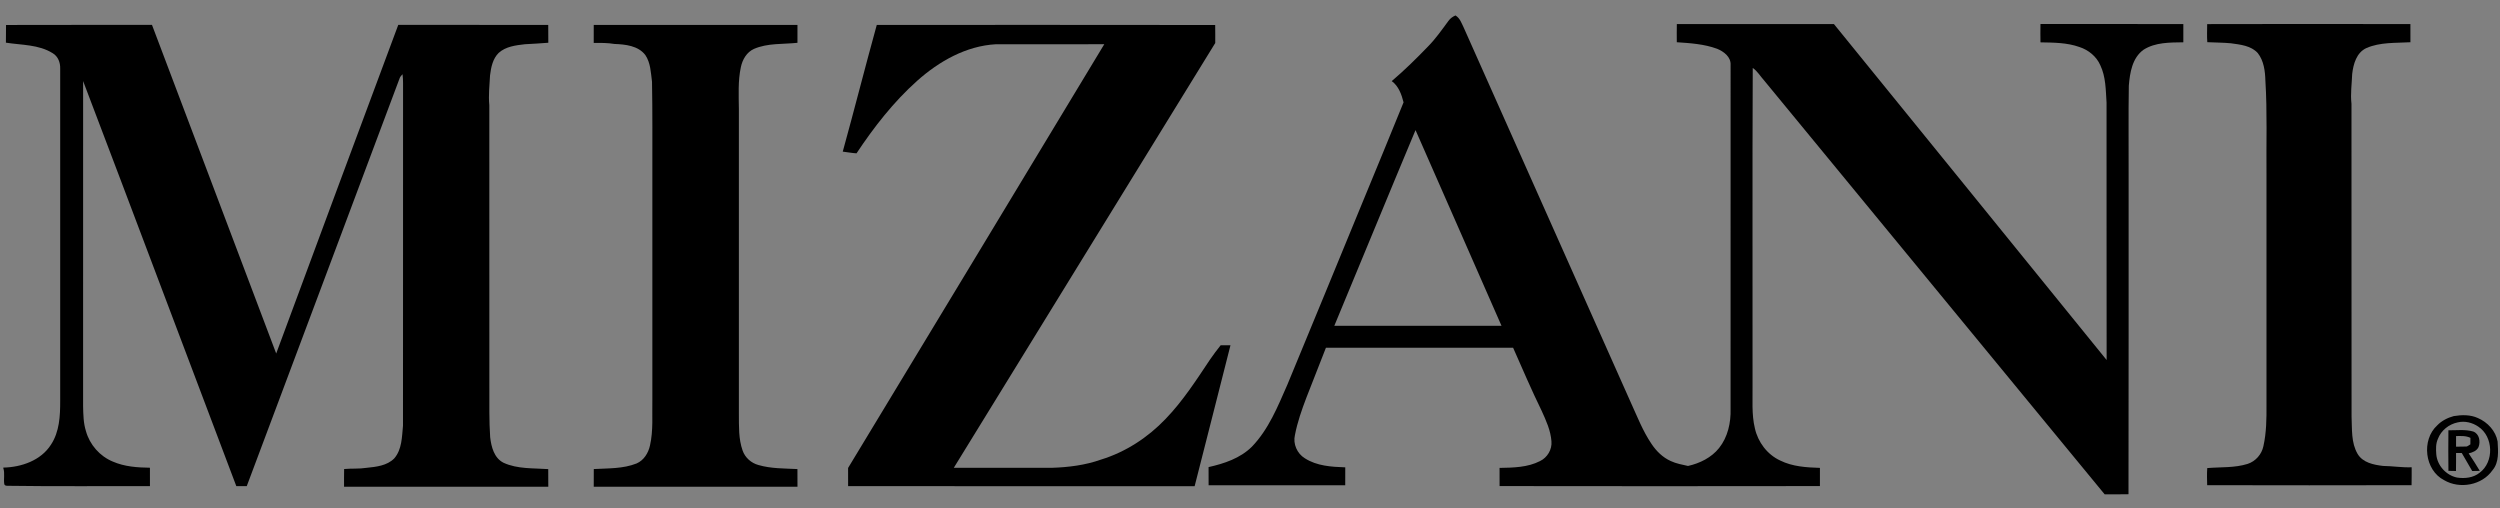
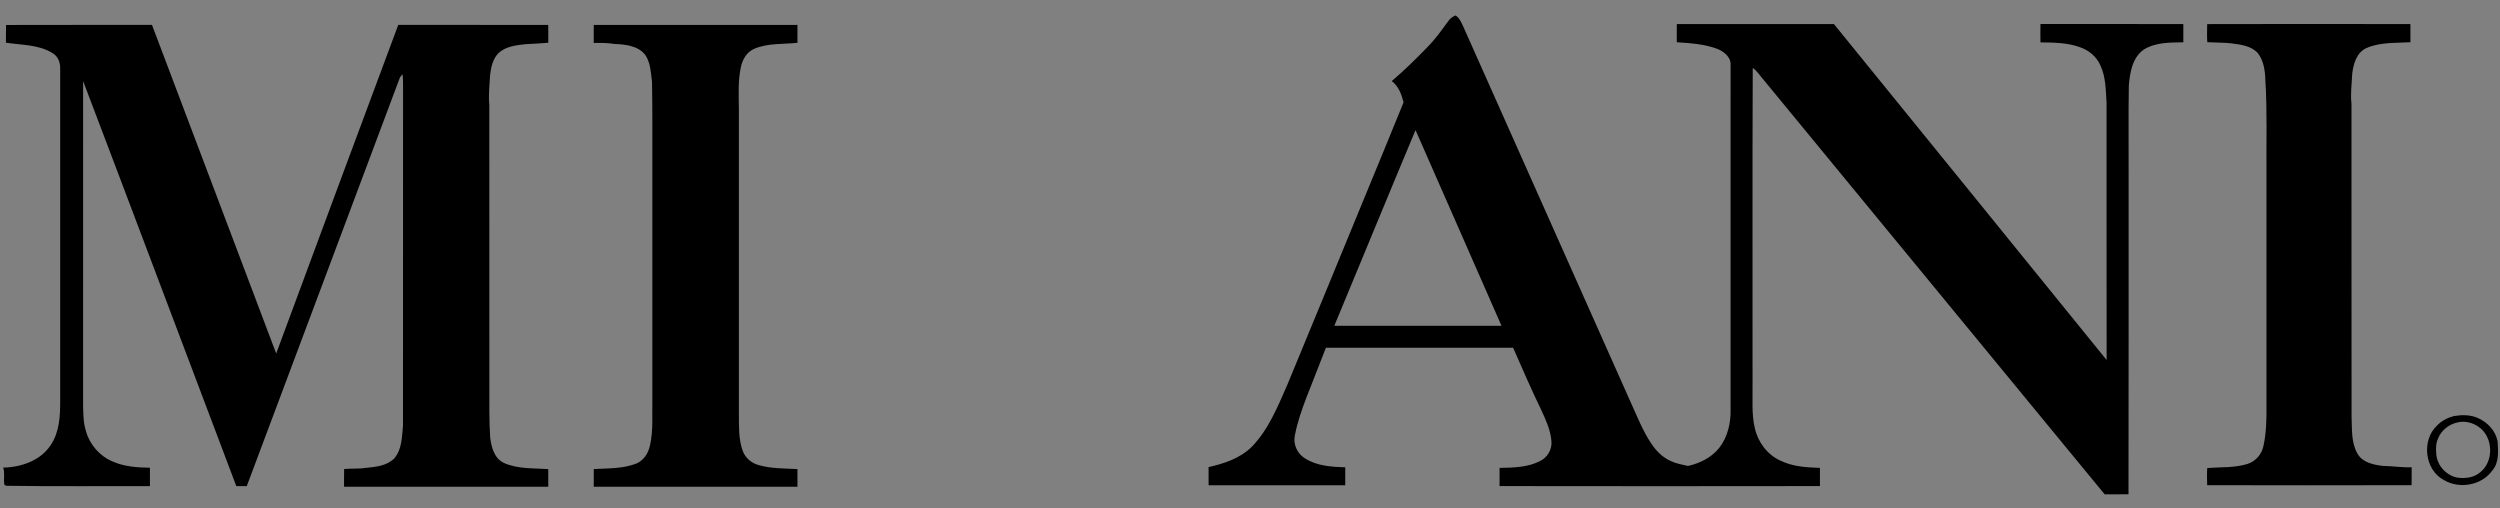
<svg xmlns="http://www.w3.org/2000/svg" height="25" viewBox="0 0 123 25" width="123">
  <rect x="0" y="0" width="123" height="25" fill="#808080" stroke="none" />
  <g fill="none">
    <g fill="#fff" transform="translate(112 20)">
      <path d="m1.763.201c.342-.082.717.013 1.005.209.748.49.788 1.744.063 2.272-.308.248-.727.292-1.106.235-.539-.11-.979-.596-1.023-1.146-.019-.255-.028-.523.081-.76.158-.416.546-.723.979-.81zm-.464.39c-.006.665-.008 1.331.001 1.997.123.004.246.006.371.007.008-.296.003-.592.004-.887h.28c.168.298.341.593.515.888.123-.002.246-.004.372-.008-.174-.292-.357-.578-.547-.86.189-.043.4-.123.486-.312.104-.271.041-.65-.262-.763-.396-.116-.815-.055-1.221-.061z" />
-       <path d="m1.676.876c.238-.003.486-.022.707.089.003.107.001.213-.003.321-.043.026-.128.077-.17.103-.178.008-.357.008-.534.008-.001-.174-.001-.347 0-.52z" />
+       <path d="m1.676.876c.238-.003.486-.022.707.089.003.107.001.213-.003.321-.043.026-.128.077-.17.103-.178.008-.357.008-.534.008-.001-.174-.001-.347 0-.52" />
    </g>
    <g fill="#000" transform="translate(.162 .579)">
      <path d="m71.109.441c.084-.119.206-.202.338-.26.226.135.306.396.416.62 2.733 6.136 5.468 12.269 8.202 18.404.319.695.595 1.418 1.027 2.055.235.354.552.667.944.843.268.126.563.179.851.243.581-.129 1.155-.411 1.531-.884.428-.537.584-1.248.564-1.922.001-5.64 0-11.28.001-16.92.026-.396-.337-.668-.667-.8-.633-.233-1.313-.276-1.98-.321-.002-.298-.004-.597.002-.895 2.576-.003 5.152-.002 7.728 0 4.474 5.509 8.95 11.016 13.418 16.53-.008-4.223.001-8.447-.004-12.67-.041-.619-.034-1.265-.309-1.838-.188-.429-.581-.748-1.022-.891-.614-.22-1.277-.218-1.92-.23-.005-.301-.005-.601 0-.902 2.343.001 4.686-.004 7.029.003.003.299.003.598 0 .896-.662.011-1.376-.004-1.956.365-.559.4-.674 1.135-.726 1.772-.024 1.426-.004 2.851-.01 4.277-.003 5.274.006 10.548-.006 15.821-.391.011-.781.002-1.172.006-5.583-6.788-11.169-13.573-16.753-20.361-.188-.205-.328-.46-.562-.618-.024 5.207-.003 10.414-.01 15.621.011.704-.052 1.417.115 2.108.149.679.609 1.292 1.244 1.585.607.301 1.292.342 1.956.363.004.298.003.597 0 .895-5.253.008-10.507.008-15.761 0-.004-.298-.003-.596-.001-.894.672-.012 1.378-.022 1.989-.335.363-.173.6-.57.564-.973-.038-.531-.265-1.025-.483-1.503-.499-1.02-.944-2.064-1.404-3.102-3.07-.003-6.139 0-9.208-.001-.319.82-.644 1.637-.962 2.457-.228.599-.442 1.207-.563 1.838-.106.434.107.915.487 1.145.589.38 1.309.423 1.989.446 0 .294.003.588-.002.882-2.241.001-4.481.001-6.722 0-.004-.298-.002-.596-.002-.894.769-.172 1.557-.434 2.129-1.001.827-.855 1.275-1.98 1.747-3.052 1.233-2.962 2.443-5.935 3.669-8.901.682-1.664 1.377-3.324 2.049-4.992-.098-.385-.245-.803-.582-1.045.624-.53 1.208-1.105 1.776-1.694.384-.388.697-.838 1.02-1.276zm-5.623 15.009c2.742 0 5.484.003 8.226-.001-1.403-3.212-2.826-6.416-4.23-9.627-1.343 3.204-2.66 6.42-3.996 9.628z" />
      <path d="m108.428.607c3.333-.01 6.668-.007 10.002-.001.004.298.002.596.001.893-.726.043-1.487-.011-2.168.287-.485.224-.64.784-.697 1.271-.019.491-.091.982-.035 1.473.005 5.13-.003 10.259.004 15.389.029.614-.027 1.281.296 1.832.256.434.792.539 1.253.594.471.006.937.084 1.408.066-.002.294.004.587-.005.881-3.352.008-6.704.008-10.056 0-.006-.28-.017-.561.003-.841.663-.057 1.345-.004 1.988-.206.393-.128.692-.47.776-.874.148-.661.156-1.346.151-2.021 0-3.769 0-7.538 0-11.308-.016-1.552.043-3.107-.054-4.657-.013-.468-.076-.973-.375-1.353-.335-.368-.859-.416-1.321-.481-.386-.037-.775-.034-1.162-.054-.022-.295-.008-.592-.006-.889z" />
      <path d="m.133.65c2.394-.009 4.788-.001 7.183-.004 2.045 5.387 4.068 10.782 6.111 16.168 1.996-5.392 3.996-10.782 6.005-16.168 2.46.003 4.919-.004 7.379.003.004.292.002.584.004.875-.384.024-.767.061-1.152.073-.448.052-.94.11-1.29.426-.292.287-.377.711-.425 1.102-.026.491-.084.982-.036 1.473.005 4.639.001 9.278.002 13.917.003.806-.015 1.613.04 2.417.055.475.193 1.022.656 1.256.686.317 1.465.261 2.201.313.004.289.003.577.003.866-3.349 0-6.699 0-10.049 0 0-.29-.003-.58.004-.87.366-.035.737-.001 1.102-.059.476-.049 1.01-.104 1.364-.464.382-.441.376-1.059.43-1.607.006-5.618-.001-11.235.003-16.853 0-.147-.007-.295-.025-.442-.061.061-.119.126-.147.209-2.51 6.685-5.005 13.375-7.518 20.058-.171.001-.343.001-.514-.001-2.517-6.641-5.011-13.291-7.537-19.929-.001 5.333-.001 10.666-.001 15.998.01.412.014.831.141 1.228.184.665.685 1.237 1.325 1.497.573.249 1.205.293 1.822.301.002.302.001.603.001.905-2.3-.008-4.599.02-6.898-.015-.088-.01-.228.029-.268-.079-.043-.26.036-.534-.048-.789v-.029c.885-.017 1.852-.349 2.345-1.129.417-.631.455-1.413.453-2.145-.002-5.45-.001-10.9 0-16.35.011-.298-.104-.61-.371-.765-.686-.43-1.527-.396-2.3-.517.004-.29.001-.581.006-.871z" />
      <path d="m29.05.647c3.341-.001 6.682-.001 10.023 0v.88c-.715.076-1.466.007-2.14.3-.358.16-.566.524-.644.894-.146.68-.105 1.381-.098 2.072-.001 5.002 0 10.003 0 15.004.005.599-.02 1.216.183 1.789.121.35.425.619.781.714.622.181 1.276.166 1.917.199.003.289.001.579.002.869-3.341 0-6.683 0-10.024 0 .001-.29-.002-.58.002-.87.705-.04 1.438-.009 2.106-.275.36-.155.58-.516.66-.887.168-.737.099-1.498.116-2.247 0-3.723 0-7.447 0-11.17-.003-1.493.011-2.987-.017-4.479-.059-.446-.068-.925-.328-1.311-.354-.462-.984-.525-1.522-.546-.336-.056-.677-.054-1.018-.049 0-.295-.001-.59.001-.886z" />
-       <path d="m42.975.647c5.549.001 11.099-.006 16.65.004.006.295.003.591.003.886-4.294 6.964-8.572 13.936-12.864 20.901 1.608-.002 3.216.001 4.824-.001.818-.026 1.646-.129 2.421-.405 1.212-.372 2.305-1.087 3.177-2.001.847-.878 1.509-1.907 2.183-2.917.169-.239.338-.478.525-.705h.483c-.59 2.31-1.17 4.623-1.763 6.932-5.683-.001-11.366.004-17.049-.003-.003-.298-.001-.596-.001-.894 4.205-6.946 8.408-13.895 12.604-20.847-1.776-.003-3.552-.003-5.329.001-1.467.079-2.803.841-3.879 1.8-1.159 1.037-2.123 2.274-2.982 3.567-.227-.014-.451-.057-.677-.084.573-2.074 1.101-4.16 1.674-6.234z" />
      <path d="m120.565 19.892c.391-.064.815-.074 1.184.096.476.204.88.634.971 1.154.027.476.082 1.019-.248 1.41-.514.744-1.614.945-2.383.493-.961-.49-1.128-1.977-.34-2.696.22-.228.51-.375.815-.457zm.198.309c-.434.087-.822.394-.979.81-.109.238-.1.506-.081.76.044.55.483 1.036 1.023 1.146.379.057.797.013 1.106-.235.725-.529.685-1.783-.063-2.272-.288-.197-.663-.291-1.005-.209z" />
-       <path d="m120.299 20.591c.406.006.825-.055 1.221.061.303.113.366.492.262.763-.086.19-.297.269-.486.312.19.282.373.568.547.86-.126.004-.249.006-.372.008-.174-.295-.347-.59-.515-.888-.095 0-.188 0-.28 0-.001.296.004.592-.004.887-.125-.001-.248-.003-.371-.007-.009-.666-.007-1.332-.001-1.997zm.377.285c-.001.173-.001.347 0 .52.177 0 .356 0 .534-.008.043-.026.128-.077.17-.103.004-.107.006-.214.003-.321-.222-.111-.469-.091-.707-.089z" />
    </g>
  </g>
</svg>